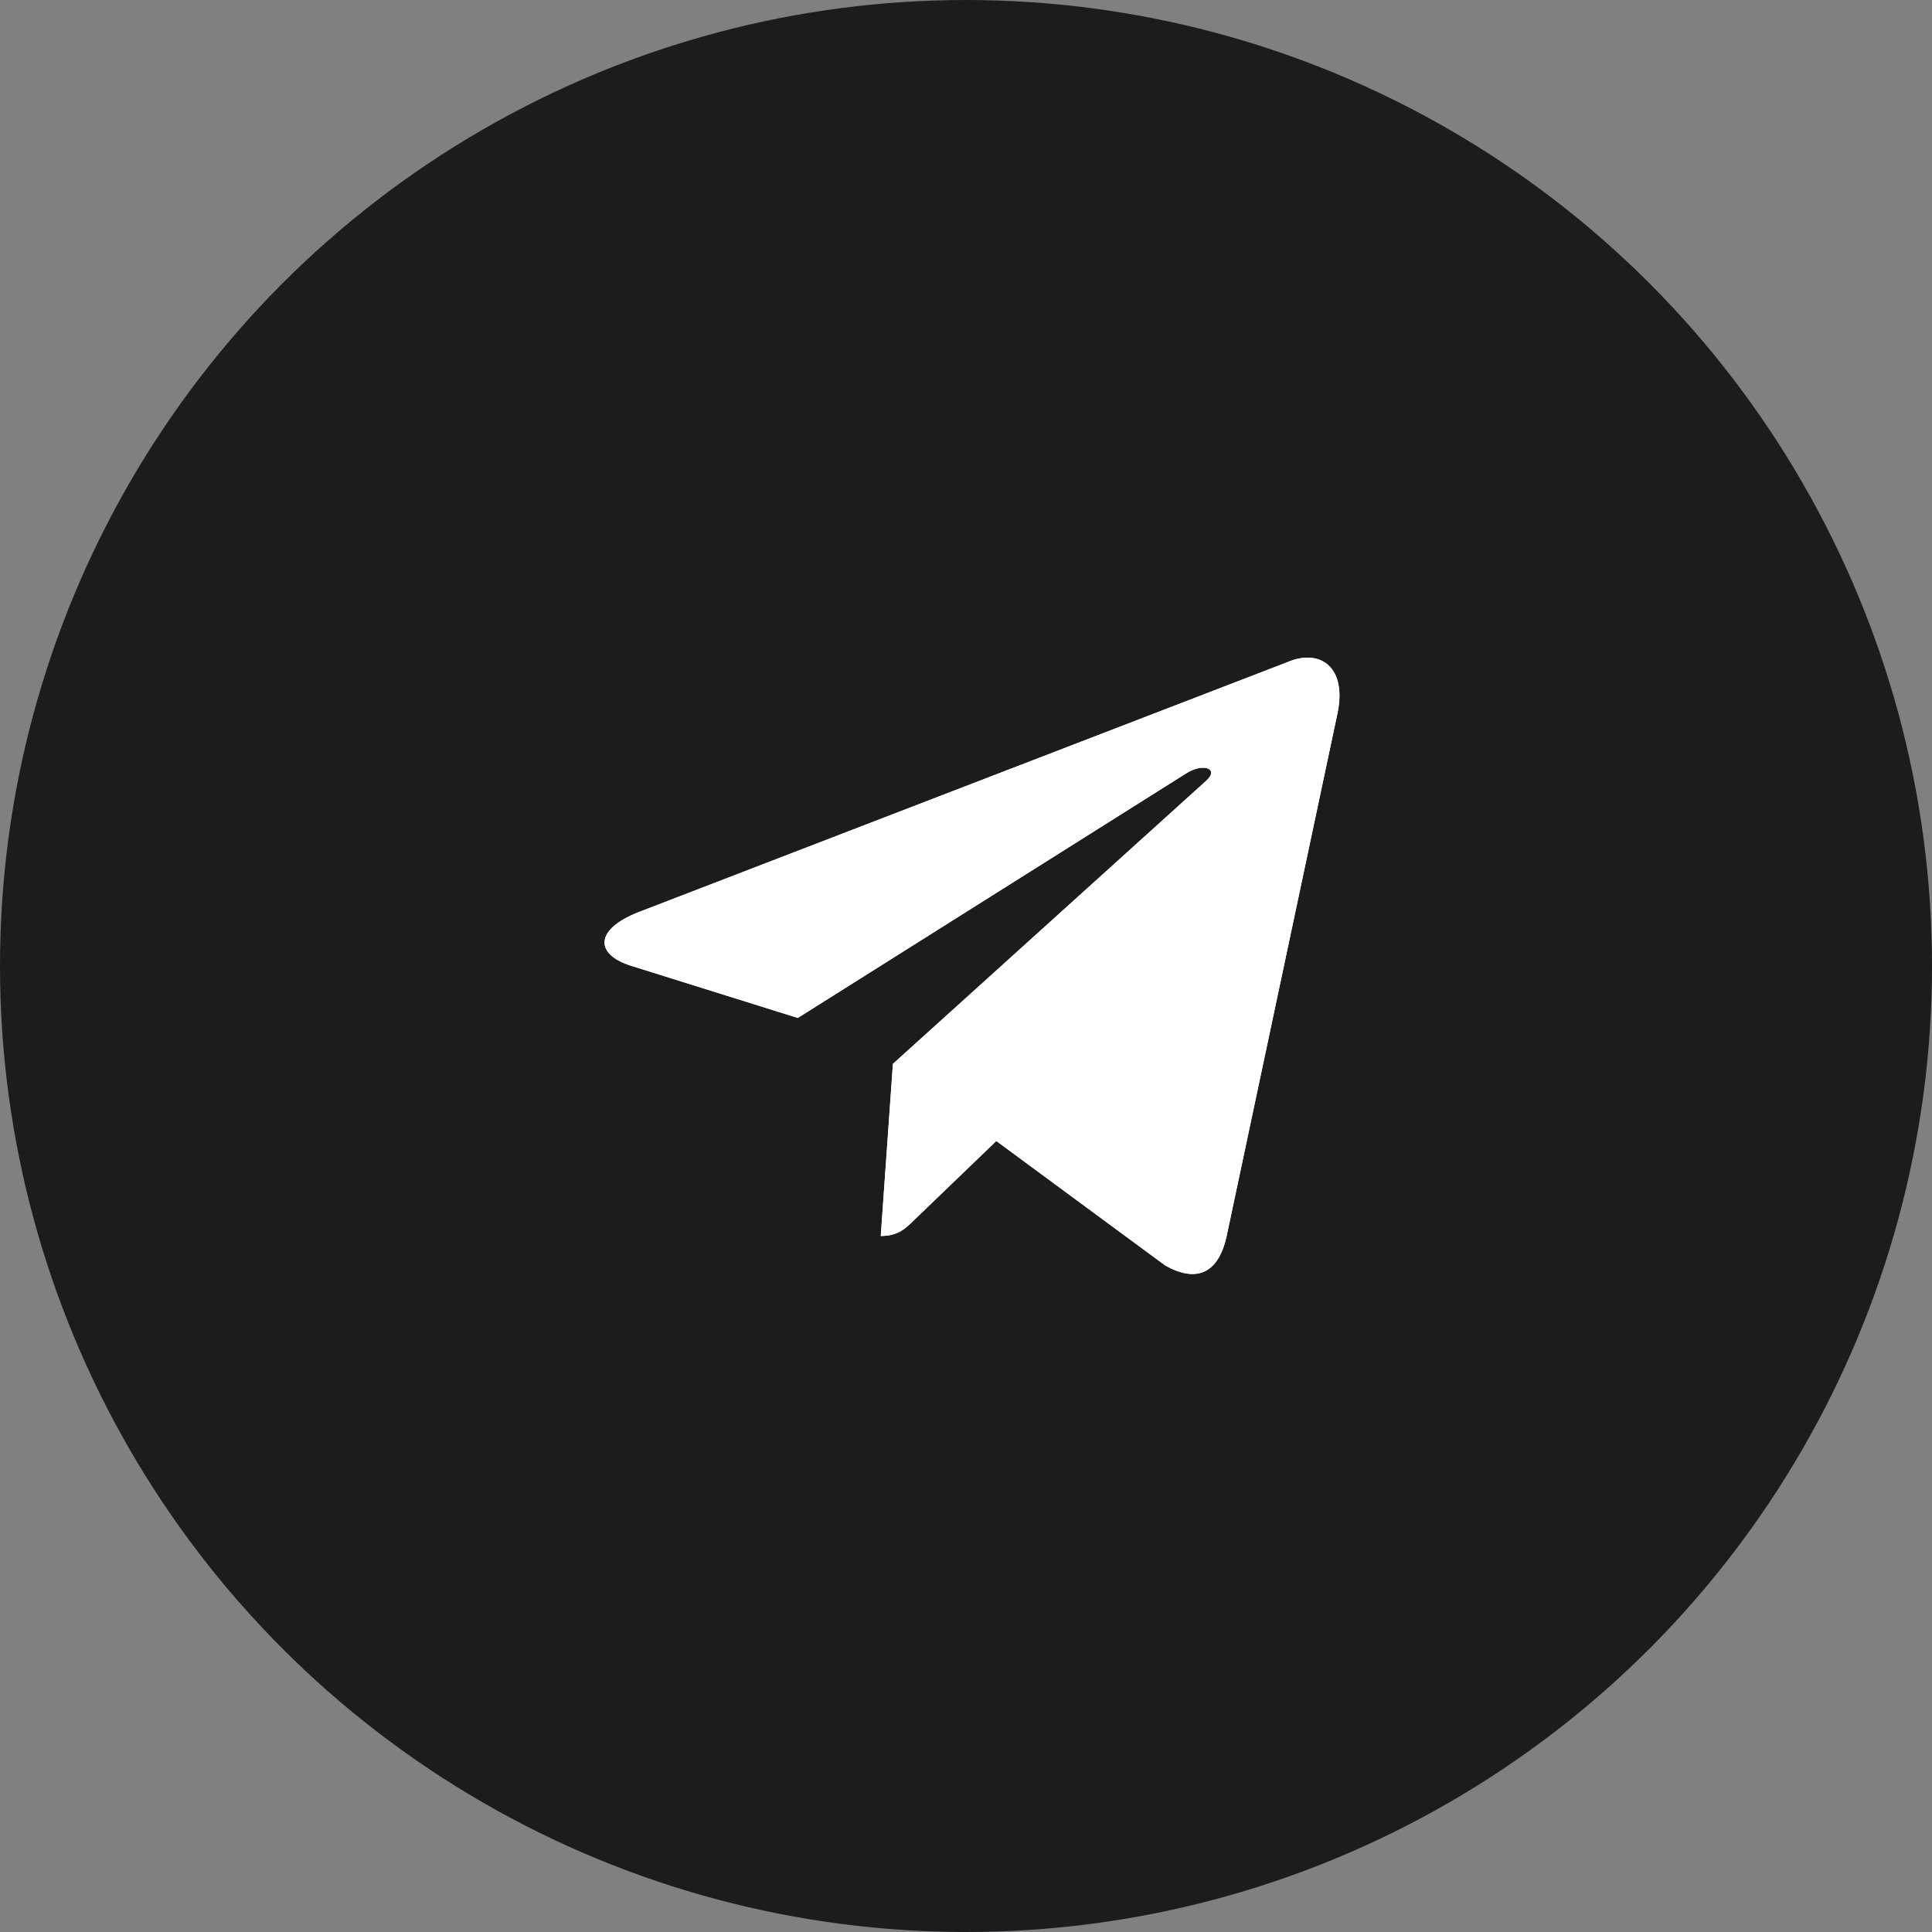
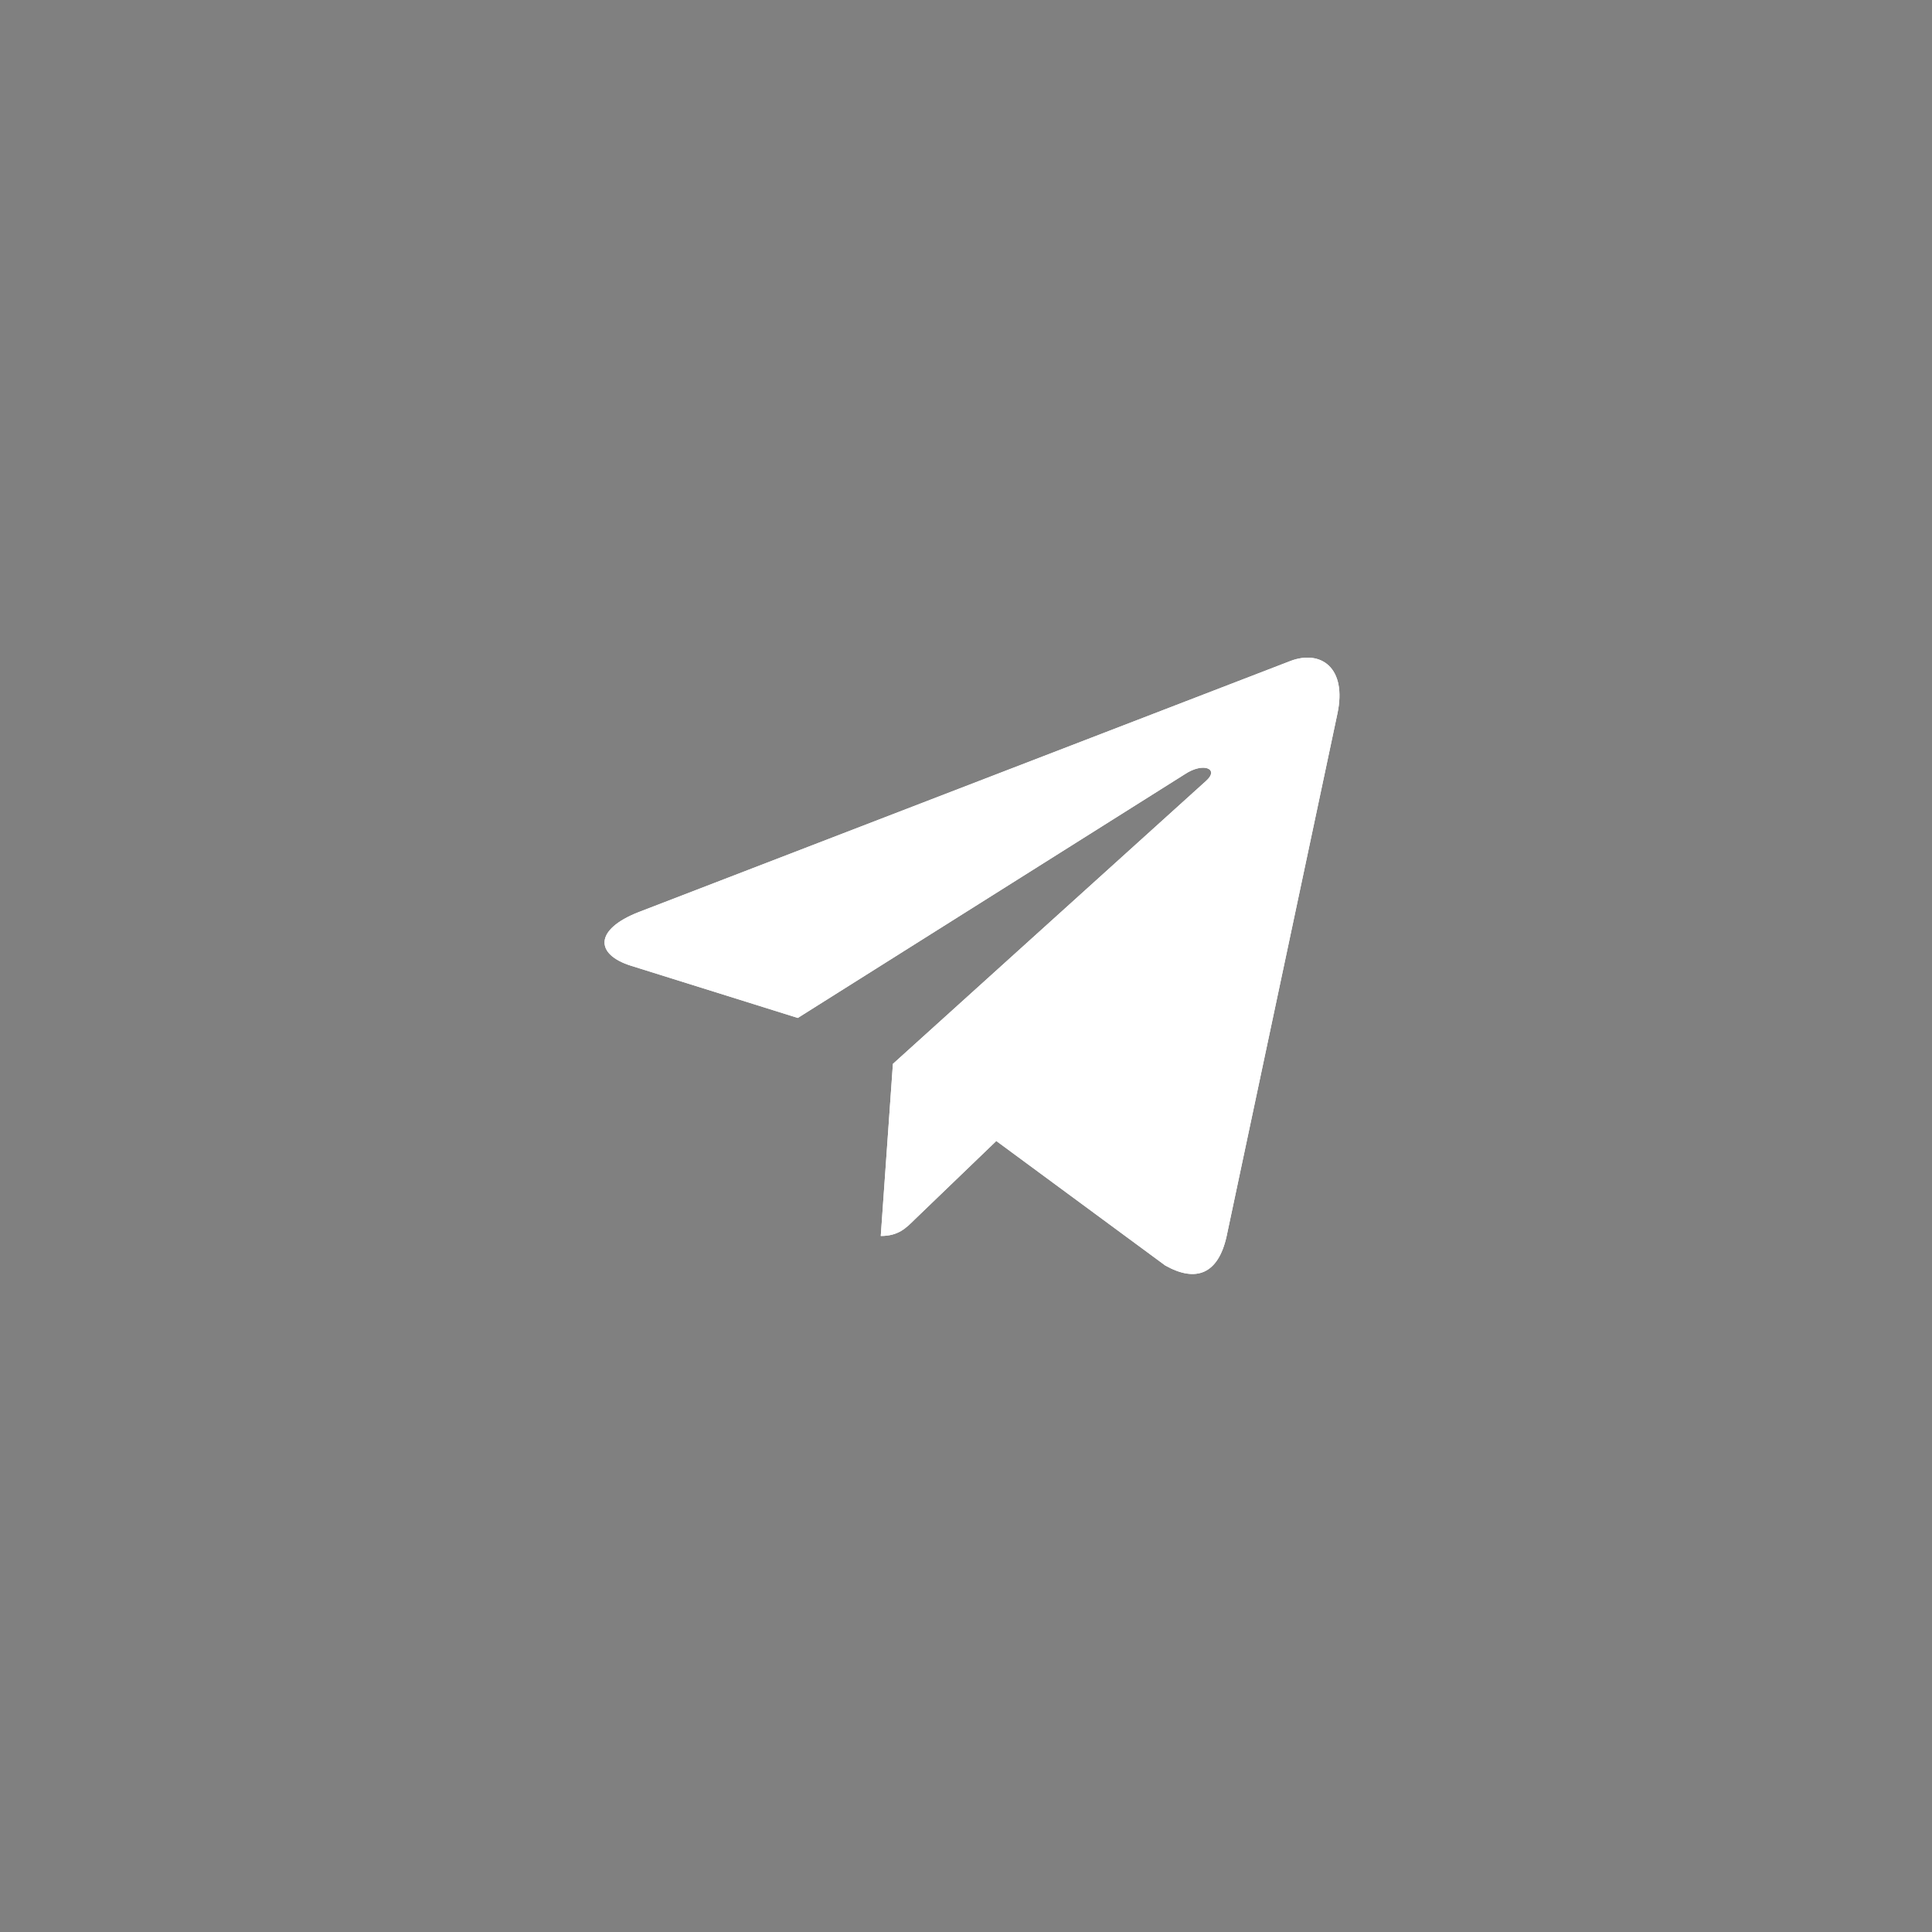
<svg xmlns="http://www.w3.org/2000/svg" width="35" height="35" viewBox="0 0 35 35" fill="none">
  <rect x="0" y="0" width="35" height="35" fill="#808080" stroke="none" />
-   <circle cx="17.5" cy="17.5" r="17.5" fill="#1C1C1E" />
  <path d="M24.228 12.931L22.219 22.406C22.067 23.075 21.672 23.241 21.11 22.926L18.049 20.67L16.572 22.091C16.408 22.254 16.271 22.391 15.956 22.391L16.176 19.273L21.85 14.146C22.097 13.926 21.797 13.804 21.467 14.024L14.453 18.441L11.433 17.496C10.776 17.291 10.764 16.839 11.569 16.524L23.381 11.973C23.928 11.768 24.406 12.095 24.228 12.931Z" fill="white" />
  <path d="M24.228 12.931L22.219 22.406C22.067 23.075 21.672 23.241 21.11 22.926L18.049 20.67L16.572 22.091C16.408 22.254 16.271 22.391 15.956 22.391L16.176 19.273L21.85 14.146C22.097 13.926 21.797 13.804 21.467 14.024L14.453 18.441L11.433 17.496C10.776 17.291 10.764 16.839 11.569 16.524L23.381 11.973C23.928 11.768 24.406 12.095 24.228 12.931Z" fill="white" />
</svg>